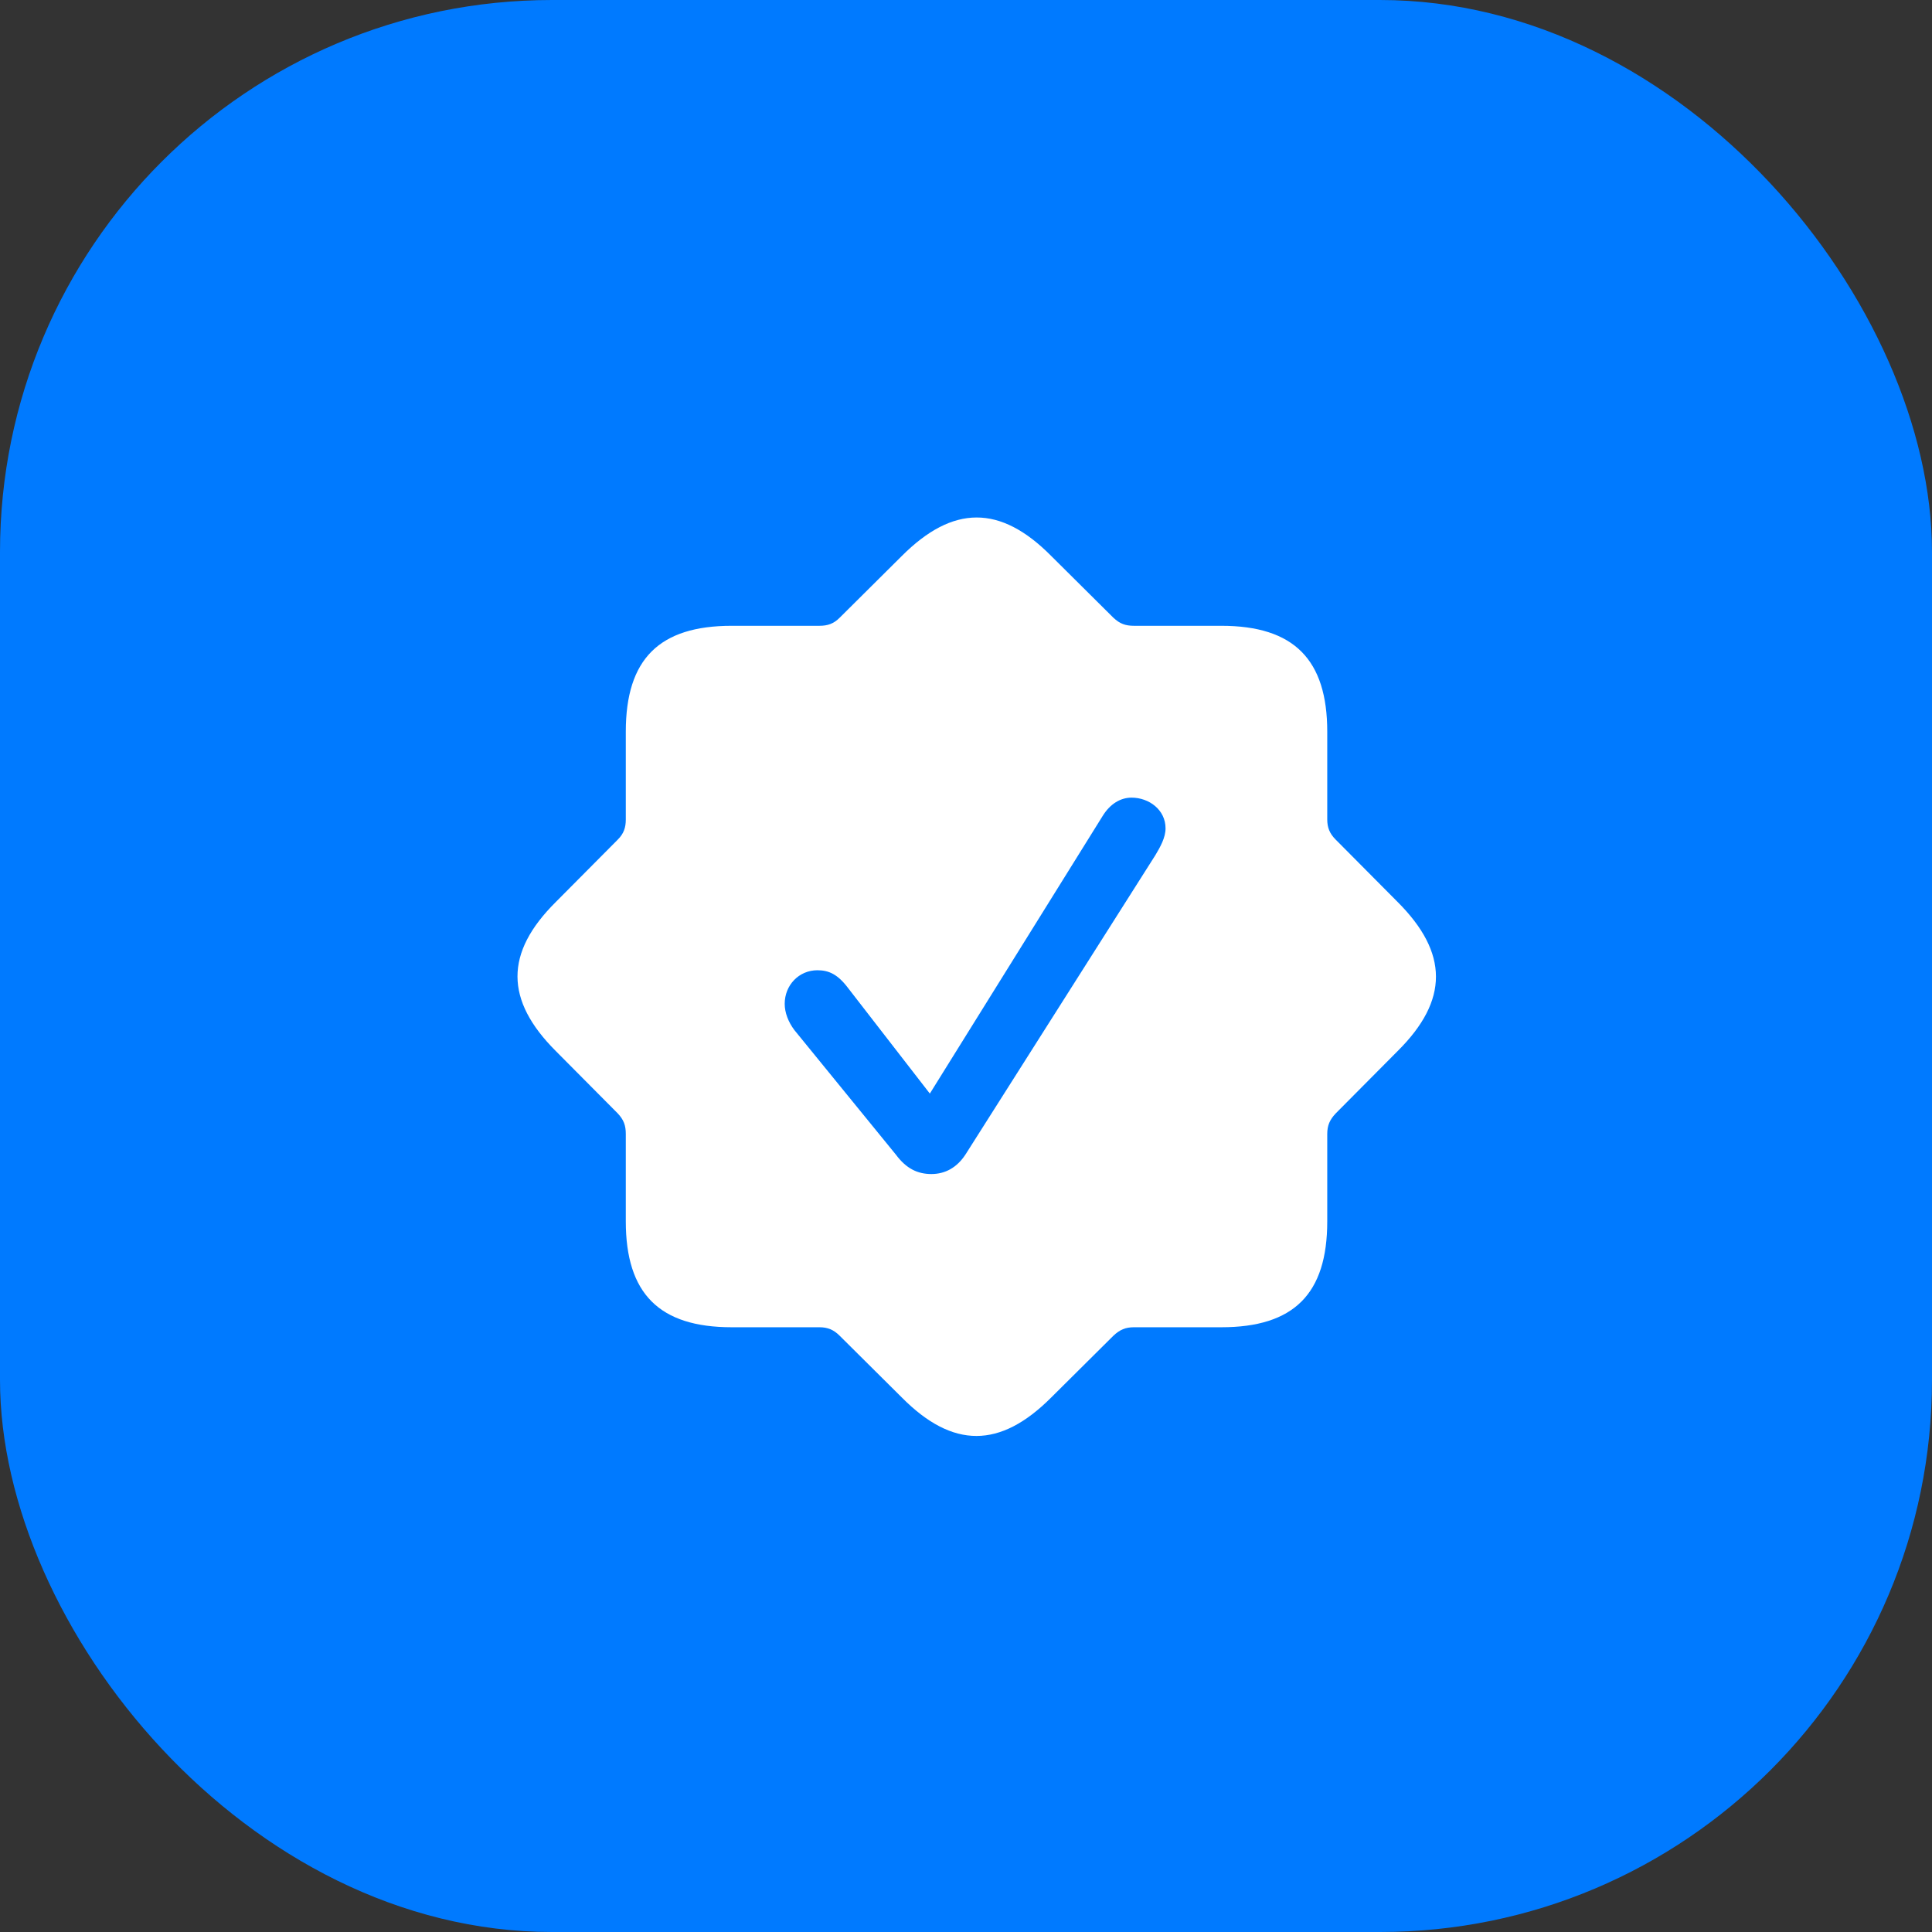
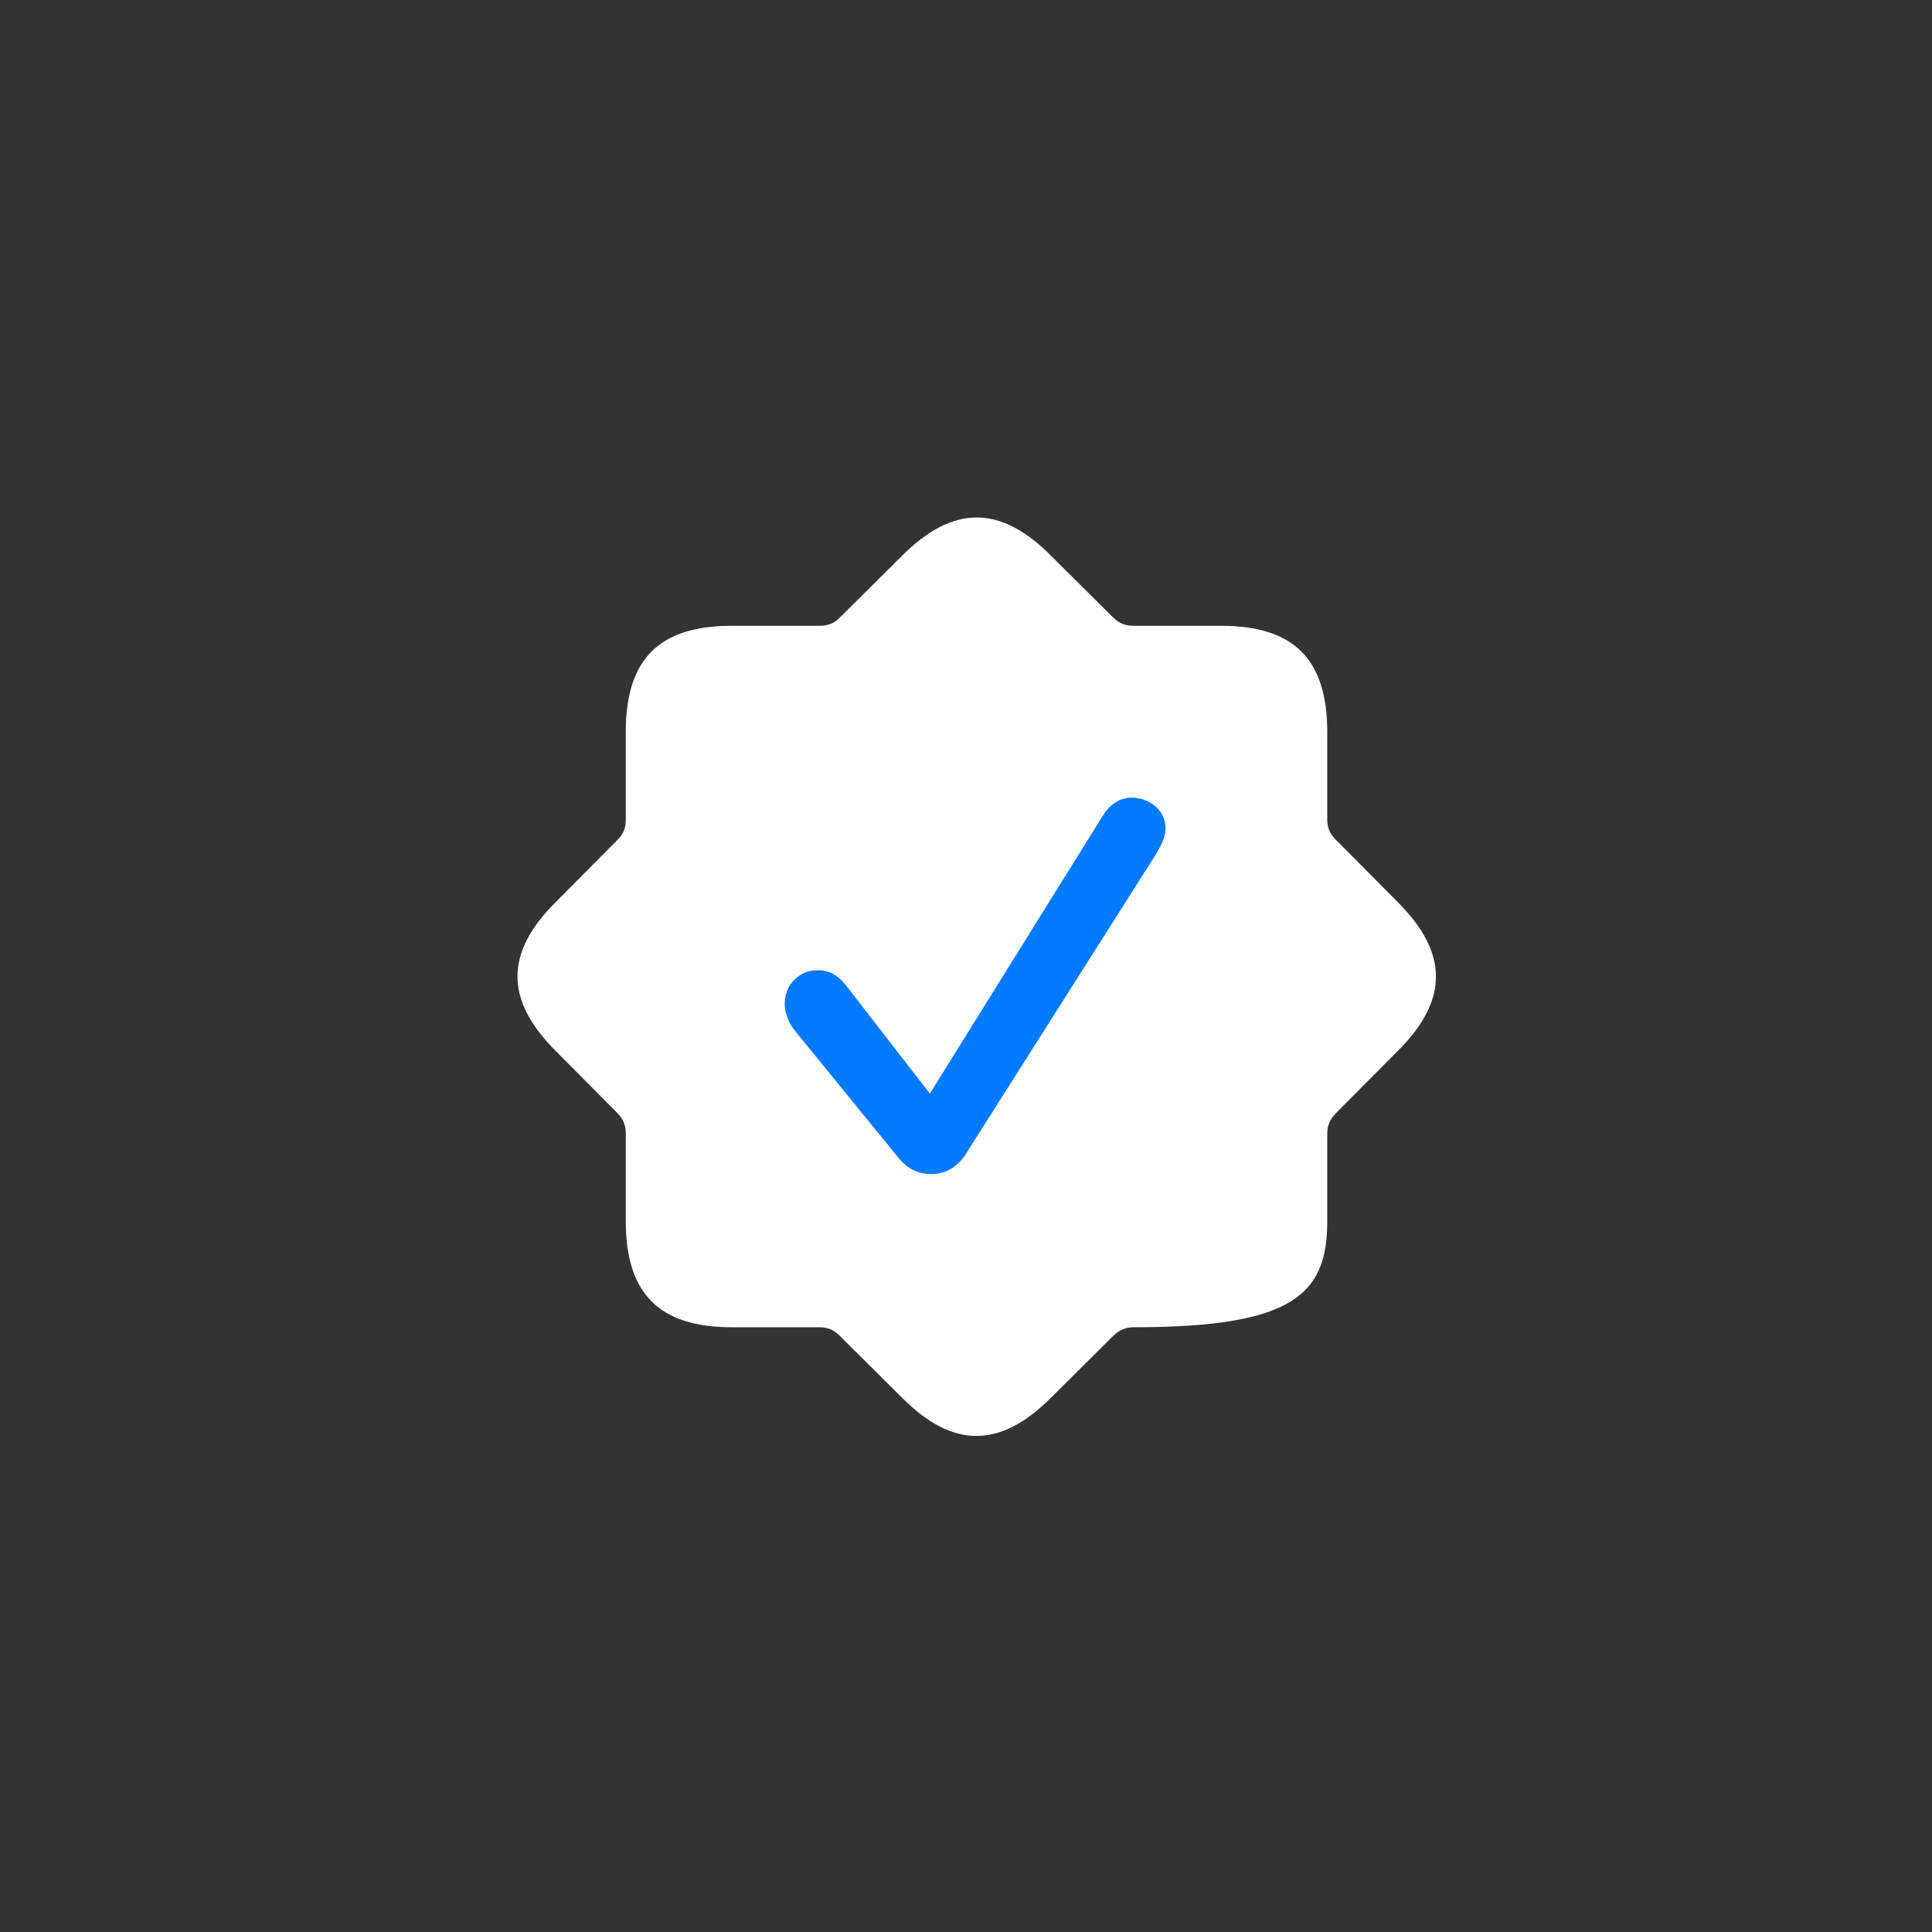
<svg xmlns="http://www.w3.org/2000/svg" width="56" height="56" viewBox="0 0 56 56" fill="none">
  <rect x="0" y="0" width="56" height="56" fill="#333333" stroke="none" />
-   <rect width="56" height="56" rx="16" fill="#007AFF" />
-   <path d="M21.209 38.471H23.753C23.987 38.471 24.163 38.541 24.338 38.717L26.143 40.51C27.62 41.998 28.991 41.987 30.467 40.51L32.272 38.717C32.459 38.541 32.623 38.471 32.87 38.471H35.401C37.498 38.471 38.471 37.51 38.471 35.401V32.87C38.471 32.623 38.541 32.459 38.717 32.272L40.51 30.467C41.998 28.991 41.987 27.62 40.51 26.143L38.717 24.338C38.541 24.163 38.471 23.987 38.471 23.753V21.209C38.471 19.123 37.51 18.139 35.401 18.139H32.87C32.623 18.139 32.459 18.081 32.272 17.905L30.467 16.112C28.991 14.623 27.62 14.635 26.143 16.112L24.338 17.905C24.163 18.081 23.987 18.139 23.753 18.139H21.209C19.112 18.139 18.139 19.1 18.139 21.209V23.753C18.139 23.987 18.081 24.163 17.905 24.338L16.112 26.143C14.623 27.62 14.635 28.991 16.112 30.467L17.905 32.272C18.081 32.459 18.139 32.623 18.139 32.87V35.401C18.139 37.498 19.112 38.471 21.209 38.471Z" fill="white" />
+   <path d="M21.209 38.471H23.753C23.987 38.471 24.163 38.541 24.338 38.717L26.143 40.51C27.62 41.998 28.991 41.987 30.467 40.51L32.272 38.717C32.459 38.541 32.623 38.471 32.87 38.471C37.498 38.471 38.471 37.51 38.471 35.401V32.87C38.471 32.623 38.541 32.459 38.717 32.272L40.51 30.467C41.998 28.991 41.987 27.62 40.51 26.143L38.717 24.338C38.541 24.163 38.471 23.987 38.471 23.753V21.209C38.471 19.123 37.51 18.139 35.401 18.139H32.87C32.623 18.139 32.459 18.081 32.272 17.905L30.467 16.112C28.991 14.623 27.62 14.635 26.143 16.112L24.338 17.905C24.163 18.081 23.987 18.139 23.753 18.139H21.209C19.112 18.139 18.139 19.1 18.139 21.209V23.753C18.139 23.987 18.081 24.163 17.905 24.338L16.112 26.143C14.623 27.62 14.635 28.991 16.112 30.467L17.905 32.272C18.081 32.459 18.139 32.623 18.139 32.87V35.401C18.139 37.498 19.112 38.471 21.209 38.471Z" fill="white" />
  <path d="M26.998 34.03C26.6 34.03 26.272 33.877 25.967 33.467L23.026 29.858C22.85 29.623 22.745 29.354 22.745 29.096C22.745 28.557 23.155 28.123 23.694 28.123C24.022 28.123 24.28 28.241 24.573 28.627L26.952 31.698L31.956 23.659C32.178 23.295 32.483 23.12 32.799 23.12C33.303 23.12 33.784 23.471 33.784 24.01C33.784 24.28 33.631 24.549 33.491 24.784L27.983 33.467C27.737 33.842 27.397 34.03 26.998 34.03Z" fill="#007AFF" />
</svg>